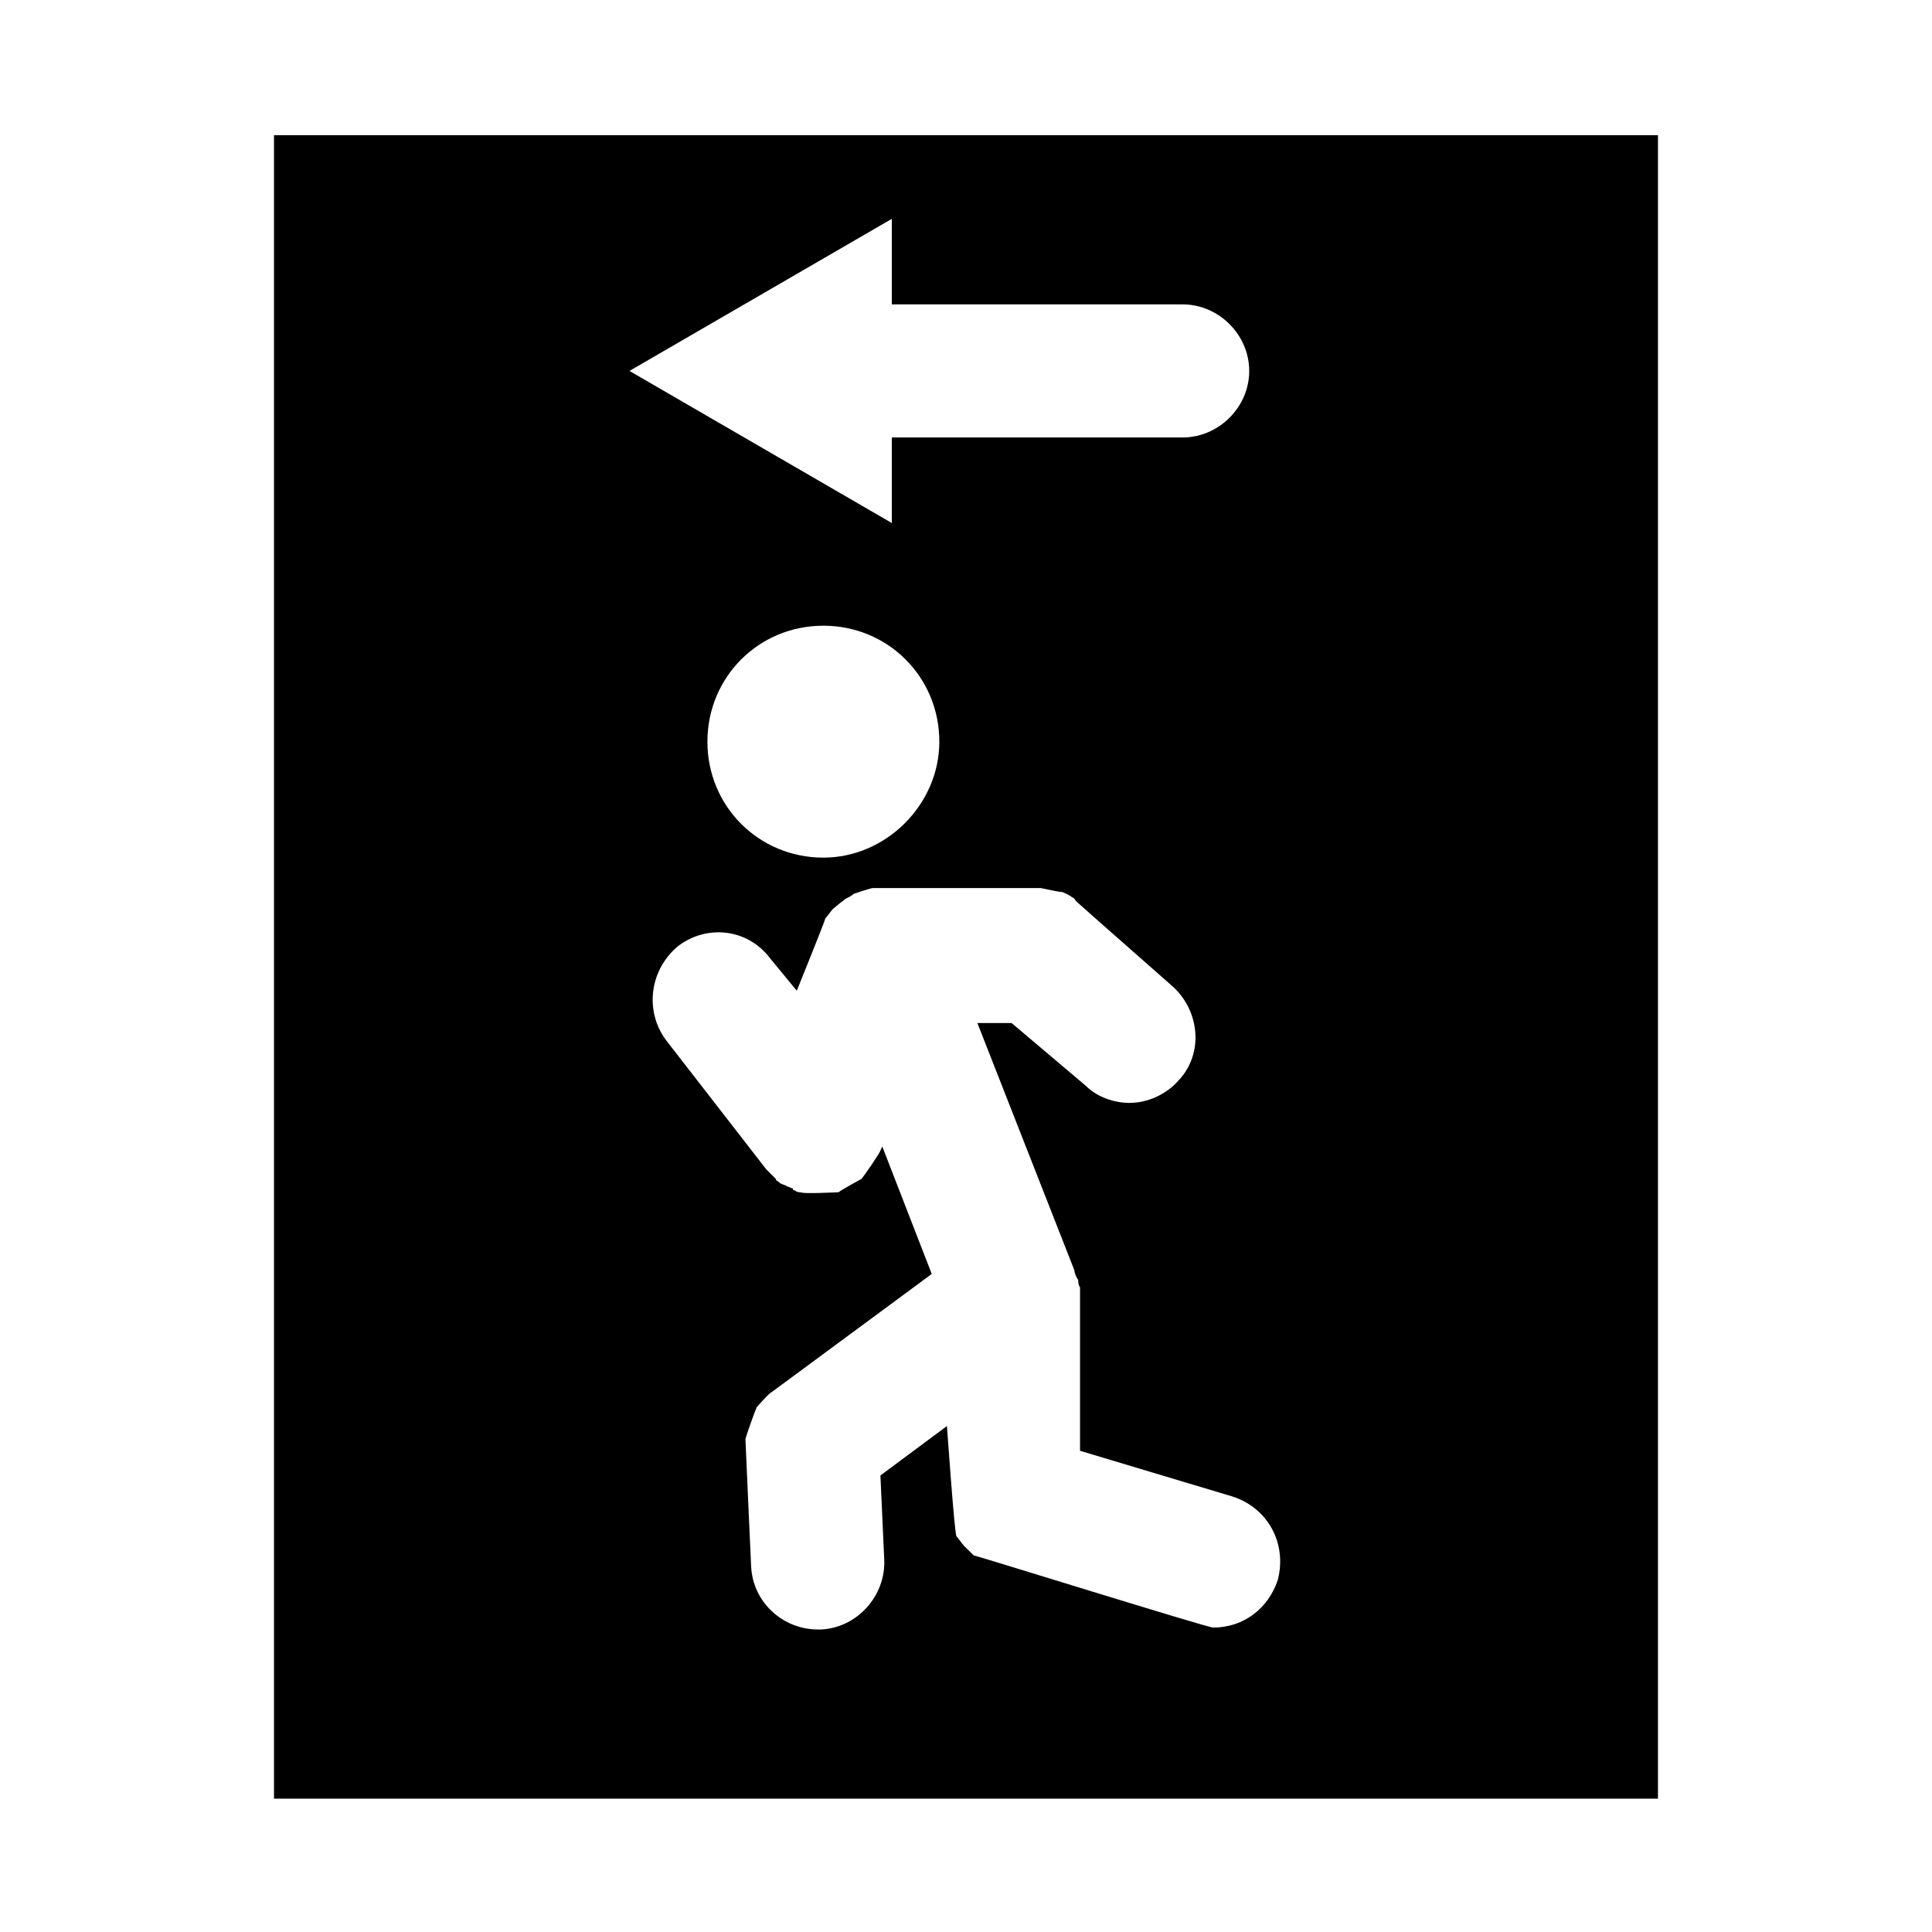
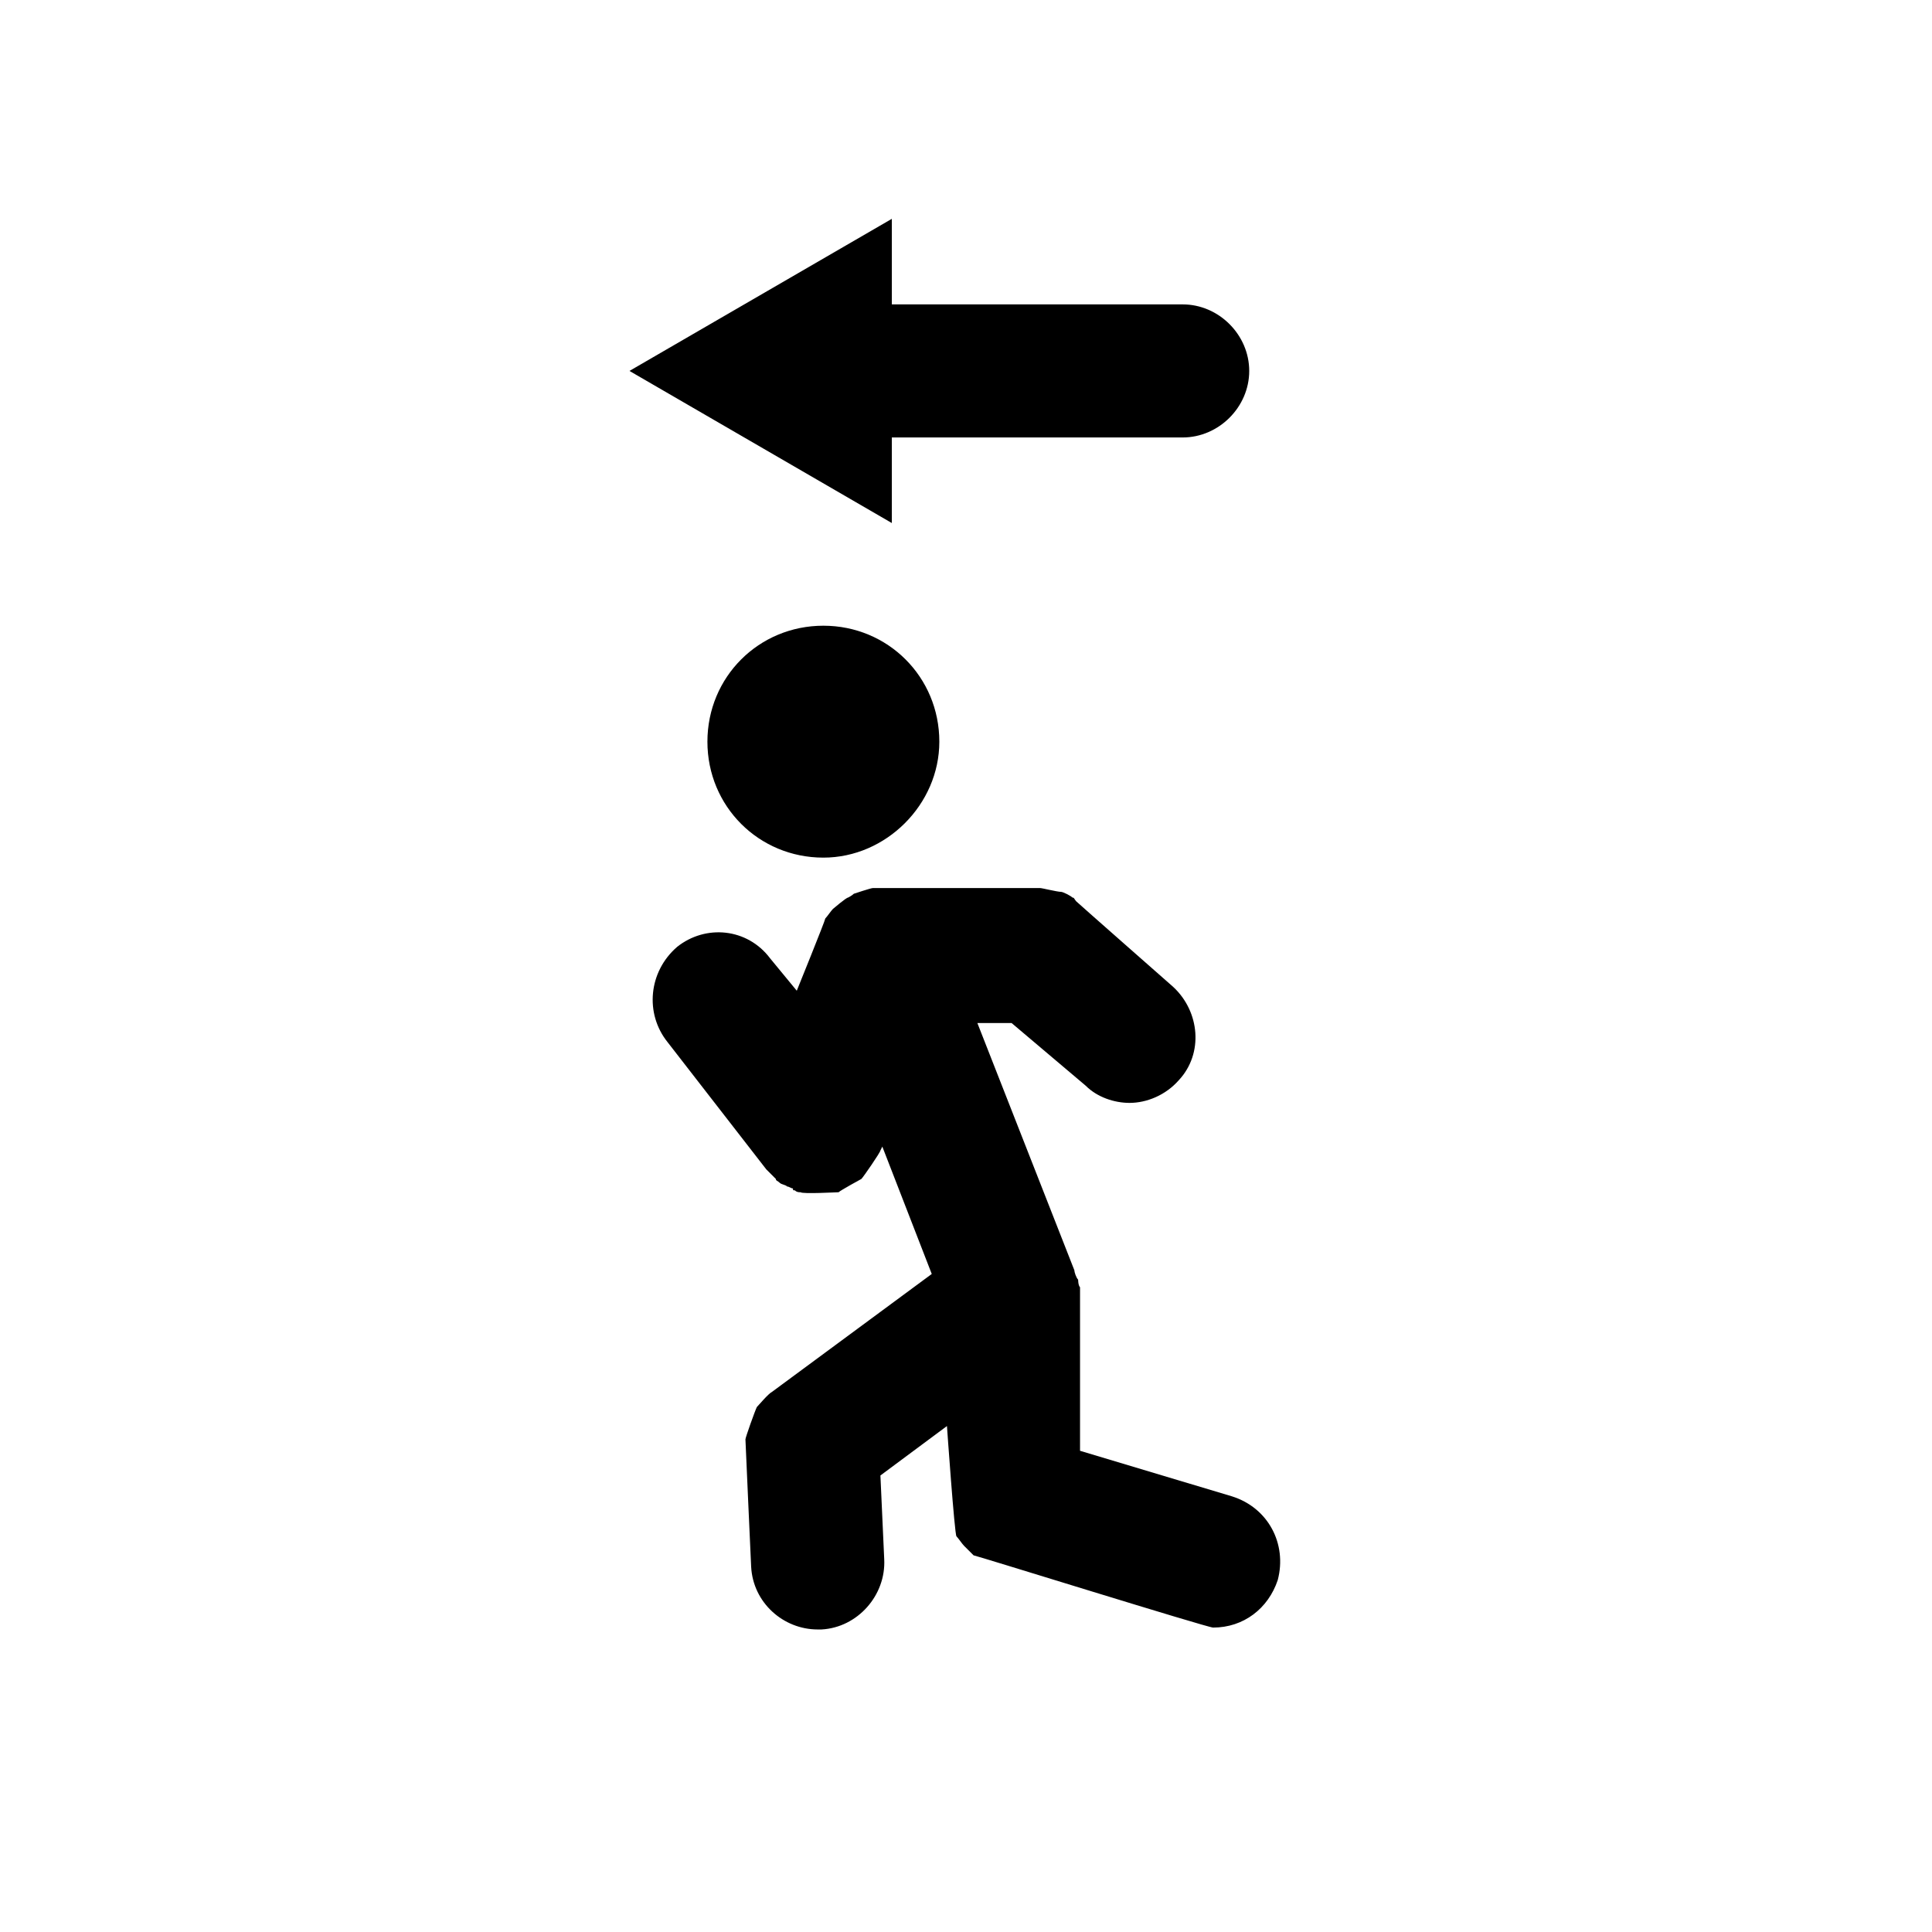
<svg xmlns="http://www.w3.org/2000/svg" fill="#000000" width="800px" height="800px" version="1.1" viewBox="144 144 512 512">
-   <path d="m216.61 179.83v440.83h366.77v-440.83zm106.8 215.13c7.559-6.047 18.641-5.039 24.688 3.023l7.055 8.566s7.559-18.641 7.559-19.145c0.504-0.504 1.512-2.016 2.016-2.519 0 0 3.527-3.023 4.031-3.023 0 0 1.008-0.504 1.512-1.008 0 0 4.535-1.512 5.039-1.512h43.328 1.008c0.504 0 4.535 1.008 5.543 1.008 0.504 0 2.519 1.008 3.023 1.512 0.504 0 0.504 0.504 1.008 1.008 0.504 0.504 25.695 22.672 25.695 22.672 7.055 6.551 8.062 17.633 1.512 24.688-3.527 4.031-8.566 6.047-13.098 6.047-4.031 0-8.566-1.512-11.586-4.535l-19.66-16.629h-9.07l25.695 65.496c0 0.504 0.504 2.016 1.008 2.519 0 0 0 1.512 0.504 2.016v43.328l40.305 12.09c9.574 3.023 14.609 12.594 12.09 22.168-2.519 7.559-9.07 12.594-17.129 12.594-1.512 0-62.977-19.145-63.48-19.145-0.504-0.504-2.016-2.016-2.519-2.519-0.504-0.504-1.512-2.016-2.016-2.519-0.504-0.504-2.519-29.223-2.519-29.223l-17.633 13.098 1.008 22.168c0.504 9.574-7.055 18.137-16.625 18.641h-1.008c-9.07 0-17.129-7.055-17.633-16.625 0 0-1.512-33.25-1.512-33.754 0-0.504 2.519-7.559 3.023-8.566 0.504-0.504 3.023-3.527 4.031-4.031l42.32-31.234-13.098-33.754-0.504 1.008c0 0.504-4.535 7.055-5.039 7.559 0 0-5.543 3.023-6.047 3.527-0.504 0-9.574 0.504-10.078 0-0.504 0-1.008 0-1.512-0.504-0.504 0-0.504 0-0.504-0.504-0.504 0-1.008-0.504-1.512-0.504-0.504-0.504-1.512-0.504-2.016-1.008s-1.008-0.504-1.008-1.008l-2.519-2.519-26.191-33.754c-6.047-7.559-5.039-18.641 2.516-25.191zm38.793-23.68c-17.129 0-30.73-13.602-30.73-30.73 0-17.129 13.602-30.73 30.73-30.73 17.129 0 30.73 13.602 30.73 30.73 0.004 16.625-14.102 30.73-30.73 30.73zm-51.387-128.98 69.527-40.305v22.672h77.082c9.574 0 17.633 8.062 17.633 17.633 0 9.574-8.062 17.633-17.633 17.633l-77.082 0.004v22.672z" />
+   <path d="m216.61 179.83v440.83v-440.83zm106.8 215.13c7.559-6.047 18.641-5.039 24.688 3.023l7.055 8.566s7.559-18.641 7.559-19.145c0.504-0.504 1.512-2.016 2.016-2.519 0 0 3.527-3.023 4.031-3.023 0 0 1.008-0.504 1.512-1.008 0 0 4.535-1.512 5.039-1.512h43.328 1.008c0.504 0 4.535 1.008 5.543 1.008 0.504 0 2.519 1.008 3.023 1.512 0.504 0 0.504 0.504 1.008 1.008 0.504 0.504 25.695 22.672 25.695 22.672 7.055 6.551 8.062 17.633 1.512 24.688-3.527 4.031-8.566 6.047-13.098 6.047-4.031 0-8.566-1.512-11.586-4.535l-19.66-16.629h-9.07l25.695 65.496c0 0.504 0.504 2.016 1.008 2.519 0 0 0 1.512 0.504 2.016v43.328l40.305 12.09c9.574 3.023 14.609 12.594 12.09 22.168-2.519 7.559-9.07 12.594-17.129 12.594-1.512 0-62.977-19.145-63.48-19.145-0.504-0.504-2.016-2.016-2.519-2.519-0.504-0.504-1.512-2.016-2.016-2.519-0.504-0.504-2.519-29.223-2.519-29.223l-17.633 13.098 1.008 22.168c0.504 9.574-7.055 18.137-16.625 18.641h-1.008c-9.07 0-17.129-7.055-17.633-16.625 0 0-1.512-33.25-1.512-33.754 0-0.504 2.519-7.559 3.023-8.566 0.504-0.504 3.023-3.527 4.031-4.031l42.32-31.234-13.098-33.754-0.504 1.008c0 0.504-4.535 7.055-5.039 7.559 0 0-5.543 3.023-6.047 3.527-0.504 0-9.574 0.504-10.078 0-0.504 0-1.008 0-1.512-0.504-0.504 0-0.504 0-0.504-0.504-0.504 0-1.008-0.504-1.512-0.504-0.504-0.504-1.512-0.504-2.016-1.008s-1.008-0.504-1.008-1.008l-2.519-2.519-26.191-33.754c-6.047-7.559-5.039-18.641 2.516-25.191zm38.793-23.68c-17.129 0-30.73-13.602-30.73-30.73 0-17.129 13.602-30.73 30.73-30.73 17.129 0 30.73 13.602 30.73 30.73 0.004 16.625-14.102 30.73-30.73 30.73zm-51.387-128.98 69.527-40.305v22.672h77.082c9.574 0 17.633 8.062 17.633 17.633 0 9.574-8.062 17.633-17.633 17.633l-77.082 0.004v22.672z" />
</svg>